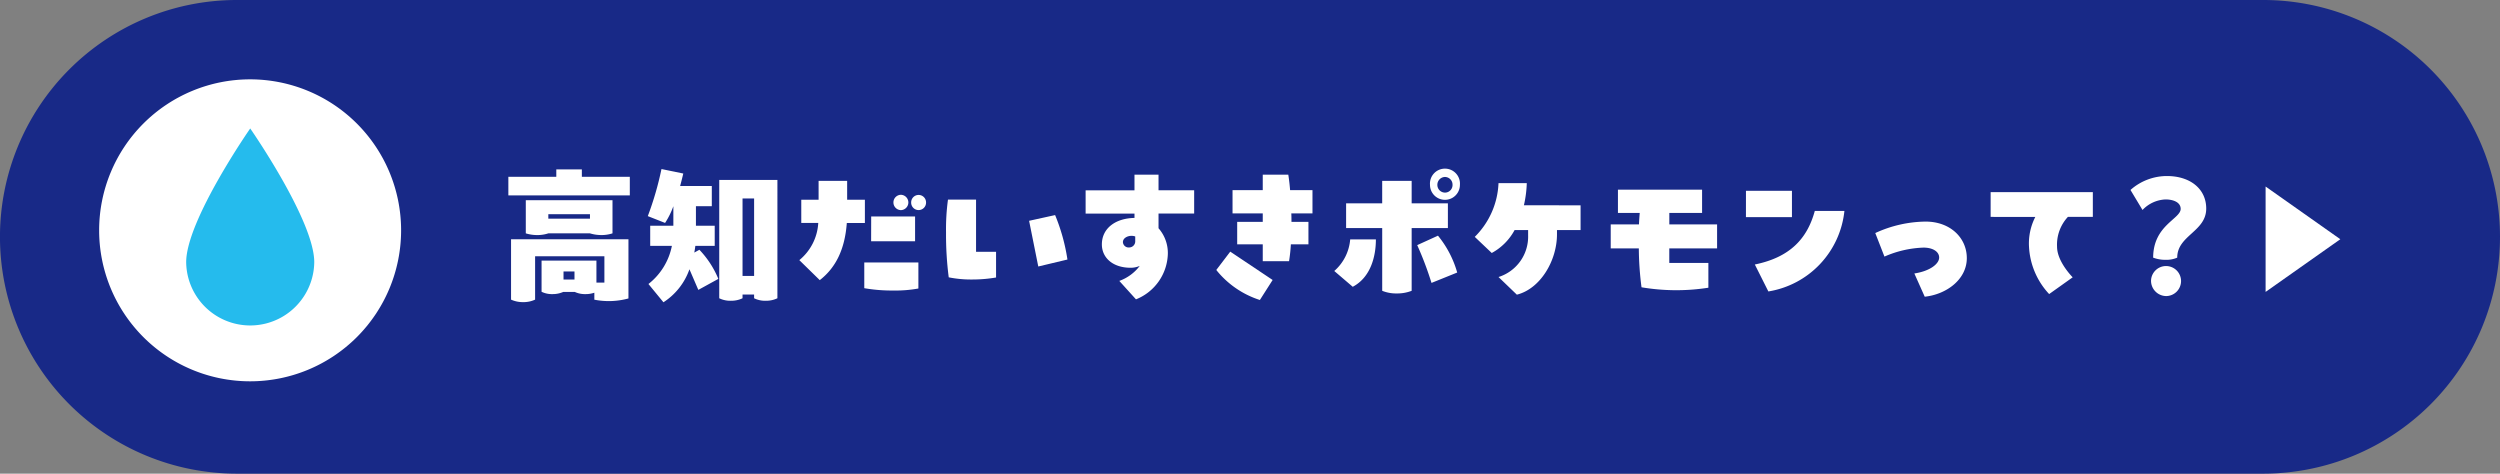
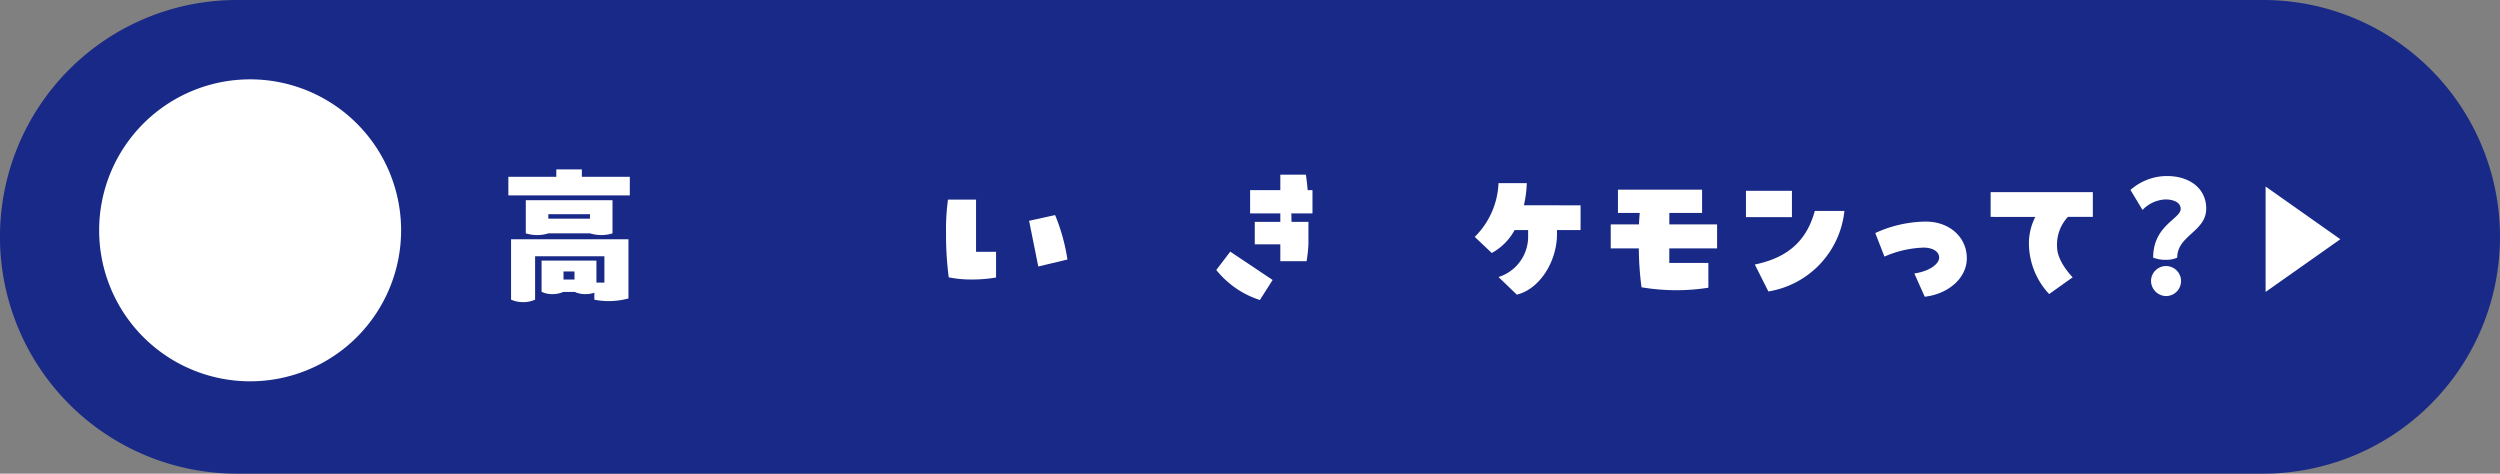
<svg xmlns="http://www.w3.org/2000/svg" id="コンポーネント_13_3" data-name="コンポーネント 13 – 3" width="299.843" height="56.807" viewBox="0 0 299.843 56.807">
  <rect x="0" y="0" width="299.843" height="56.807" fill="#808080" stroke="none" />
  <defs>
    <style>
      .cls-1 {
        fill: none;
      }

      .cls-2 {
        clip-path: url(#clip-path);
      }

      .cls-3 {
        fill: #182987;
      }

      .cls-4 {
        fill: #fff;
      }

      .cls-5 {
        fill: #25bbed;
      }
    </style>
    <clipPath id="clip-path">
      <rect id="長方形_11975" data-name="長方形 11975" class="cls-1" width="299.843" height="56.807" />
    </clipPath>
  </defs>
  <g id="グループ_14351" data-name="グループ 14351" class="cls-2">
    <path id="パス_46824" data-name="パス 46824" class="cls-3" d="M271.439,56.807H28.4A28.4,28.4,0,1,1,28.4,0H271.439a28.4,28.4,0,1,1,0,56.807" transform="translate(0 0)" />
    <path id="パス_46825" data-name="パス 46825" class="cls-4" d="M57.842,17.228h5.752v2.229H49.027V17.228h5.75v-.892h3.064Zm5.589,7.487v7.1a8.919,8.919,0,0,1-4.091.149v-.836a3.235,3.235,0,0,1-1.065.167,2.908,2.908,0,0,1-1.28-.26H55.607a3.154,3.154,0,0,1-1.281.26,2.82,2.82,0,0,1-1.316-.279V27.277h6.58v2.639h.955V26.757h-8.31v5.2a3.3,3.3,0,0,1-1.441.3,3.411,3.411,0,0,1-1.444-.3V24.714Zm-9.609-.706a4.215,4.215,0,0,1-1.352.205,4.616,4.616,0,0,1-1.352-.205V20.033h10.4v3.975a4.234,4.234,0,0,1-1.353.205,4.616,4.616,0,0,1-1.352-.205Zm4.994-2.3H53.821v.538h4.994Zm-1.857,6.873H55.643v.966h1.316Z" transform="translate(11.944 3.979)" />
-     <path id="パス_46826" data-name="パス 46826" class="cls-4" d="M70.934,29.477l-2.4,1.319-1.065-2.471a7.769,7.769,0,0,1-3.118,3.957l-1.8-2.192a7.692,7.692,0,0,0,2.812-4.57h-2.6V23.1h2.777v-2.34a9.6,9.6,0,0,1-.992,2.006l-2.073-.817a37.951,37.951,0,0,0,1.64-5.647l2.614.538c-.091.39-.216.91-.378,1.5h3.8v2.415H68.247V23.1H70.5V25.52H68.176c-.036.279-.072.54-.127.8l.613-.335a11.228,11.228,0,0,1,2.272,3.492M78.019,31.8a3.12,3.12,0,0,1-1.388.3,2.983,2.983,0,0,1-1.407-.3v-.446H73.837V31.8a3.122,3.122,0,0,1-1.389.3,2.985,2.985,0,0,1-1.405-.3V17.607h6.977ZM75.225,19.835H73.837v9.289h1.388Z" transform="translate(15.221 3.972)" />
-     <path id="パス_46827" data-name="パス 46827" class="cls-4" d="M79.4,19.708V17.442h3.425v2.266h2.128v2.787H82.784c-.233,3.176-1.333,5.369-3.243,6.855l-2.452-2.4a6.206,6.206,0,0,0,2.271-4.458H77.323V19.708Zm5.479,7.524h6.49v3.121a15.223,15.223,0,0,1-3.029.241,19.17,19.17,0,0,1-3.461-.279Zm.829-5.518h5.264v2.972H85.7Zm2.668-1.69a.914.914,0,0,1,.9-.91.92.92,0,0,1,0,1.839.918.918,0,0,1-.9-.929m3.912,0a.893.893,0,1,1-1.785,0,.892.892,0,1,1,1.785,0" transform="translate(18.78 4.249)" />
    <path id="パス_46828" data-name="パス 46828" class="cls-4" d="M94.839,19.249v6.26h2.4v3.084a16.925,16.925,0,0,1-2.9.241,13.677,13.677,0,0,1-2.777-.26,39.983,39.983,0,0,1-.323-5.387,26.057,26.057,0,0,1,.234-3.939Zm7.463,8.025-1.1-5.481,3.119-.686a22.812,22.812,0,0,1,1.479,5.331Z" transform="translate(22.226 4.689)" />
-     <path id="パス_46829" data-name="パス 46829" class="cls-4" d="M110.561,18.721V16.844h2.884v1.877h4.273v2.787h-4.273v1.765a4.5,4.5,0,0,1,1.118,3.01A6.056,6.056,0,0,1,110.74,31.8l-2-2.211a5.366,5.366,0,0,0,2.452-1.8,2.813,2.813,0,0,1-1.082.223c-2.181,0-3.461-1.226-3.461-2.8,0-1.951,1.658-3.14,3.912-3.177v-.52H104.7V18.721Zm.09,6.075v-.538a1.3,1.3,0,0,0-.469-.075c-.414,0-1.009.241-1.009.762a.685.685,0,0,0,.756.631.732.732,0,0,0,.721-.78" transform="translate(25.506 4.103)" />
-     <path id="パス_46830" data-name="パス 46830" class="cls-4" d="M118.978,26.077l5.083,3.4-1.531,2.4a10.966,10.966,0,0,1-5.228-3.6Zm9.861-7.375v2.787H126.3c.019.335.019.686.019,1.021h2.036V25.2h-2.108a19.924,19.924,0,0,1-.218,2.026h-3.154V25.2h-3.066V22.51h3.066V21.489h-3.624V18.7h3.624V16.844h3.064c.09.576.163,1.208.216,1.858Z" transform="translate(28.576 4.103)" />
-     <path id="パス_46831" data-name="パス 46831" class="cls-4" d="M128.68,28.523a5.625,5.625,0,0,0,1.91-3.791h3.082c0,1.989-.593,4.533-2.776,5.686Zm9.282-10.812v2.694h4.346v2.972h-4.346V30.9a4.765,4.765,0,0,1-1.765.316,4.453,4.453,0,0,1-1.767-.316V23.377H130.1V20.405h4.328V17.711Zm3.156,6.576a12.233,12.233,0,0,1,2.307,4.421l-3.082,1.245a39.965,39.965,0,0,0-1.714-4.533Zm-.956-6.094a1.8,1.8,0,1,1,3.588,0,1.794,1.794,0,1,1-3.588,0m.883,0a.922.922,0,0,0,.92.929.907.907,0,0,0,.9-.929.923.923,0,0,0-.9-.948.939.939,0,0,0-.92.948" transform="translate(31.348 3.979)" />
+     <path id="パス_46830" data-name="パス 46830" class="cls-4" d="M118.978,26.077l5.083,3.4-1.531,2.4a10.966,10.966,0,0,1-5.228-3.6Zm9.861-7.375v2.787H126.3c.019.335.019.686.019,1.021h2.036V25.2a19.924,19.924,0,0,1-.218,2.026h-3.154V25.2h-3.066V22.51h3.066V21.489h-3.624V18.7h3.624V16.844h3.064c.09.576.163,1.208.216,1.858Z" transform="translate(28.576 4.103)" />
    <path id="パス_46832" data-name="パス 46832" class="cls-4" d="M154.921,20.322v2.972h-2.83v.5c0,3.177-2,6.54-4.813,7.245l-2.2-2.117a5.072,5.072,0,0,0,3.551-5v-.632h-1.622a6.784,6.784,0,0,1-2.74,2.75l-2.037-1.933a9.607,9.607,0,0,0,2.848-6.446h3.39a13.525,13.525,0,0,1-.344,2.656Z" transform="translate(34.649 4.303)" />
    <path id="パス_46833" data-name="パス 46833" class="cls-4" d="M162.371,21.08v1.374H168.1v2.88h-5.733V27.08h4.688v2.972A24.955,24.955,0,0,1,159.036,30a37.588,37.588,0,0,1-.323-4.662h-3.371v-2.88h3.389c.019-.464.053-.928.091-1.374h-2.614V18.293H166.3V21.08Z" transform="translate(37.843 4.456)" />
    <path id="パス_46834" data-name="パス 46834" class="cls-4" d="M168.385,18.4H173.9v3.159h-5.518Zm1.063,8.843c4.165-.854,6.274-3.047,7.193-6.428h3.552a10.929,10.929,0,0,1-9.122,9.66Z" transform="translate(41.021 4.481)" />
    <path id="パス_46835" data-name="パス 46835" class="cls-4" d="M185.543,27.594c1.839-.279,2.975-1.133,2.975-1.914,0-.688-.739-1.189-1.874-1.189a12.661,12.661,0,0,0-4.688,1.078l-1.1-2.824a14.755,14.755,0,0,1,6.039-1.374c2.957,0,4.94,1.95,4.94,4.384,0,2.546-2.433,4.348-5.048,4.626Z" transform="translate(44.059 5.206)" />
    <path id="パス_46836" data-name="パス 46836" class="cls-4" d="M191.982,21.5V18.532H204.24V21.5h-2.992a4.885,4.885,0,0,0-1.3,3.567c0,1.727,1.678,3.475,1.875,3.679L199,30.755a8.967,8.967,0,0,1-2.416-5.685,6.963,6.963,0,0,1,.757-3.567Z" transform="translate(46.769 4.514)" />
    <path id="パス_46837" data-name="パス 46837" class="cls-4" d="M208.19,26.769c0-3.883,3.3-4.644,3.3-5.852,0-.8-.9-1.133-1.819-1.133a4.03,4.03,0,0,0-2.758,1.264l-1.443-2.4a6.587,6.587,0,0,1,4.361-1.671c2.85,0,4.723,1.579,4.723,3.9,0,2.768-3.478,3.213-3.478,5.888a3.217,3.217,0,0,1-1.388.26,4.1,4.1,0,0,1-1.5-.26m-.252,2.75a1.8,1.8,0,1,1,1.8,1.858,1.836,1.836,0,0,1-1.8-1.858" transform="translate(50.054 4.136)" />
    <path id="パス_46838" data-name="パス 46838" class="cls-4" d="M227.461,24.31,218.5,17.99V30.63Z" transform="translate(53.23 4.382)" />
    <path id="パス_46839" data-name="パス 46839" class="cls-4" d="M45.778,25.761A18.108,18.108,0,1,1,27.67,7.653,18.108,18.108,0,0,1,45.778,25.761" transform="translate(2.329 1.864)" />
-     <path id="パス_46840" data-name="パス 46840" class="cls-5" d="M25.637,12.389s-7.681,11.035-7.681,16.034a7.681,7.681,0,0,0,15.361,0c0-5-7.681-16.034-7.681-16.034" transform="translate(4.374 3.018)" />
  </g>
</svg>